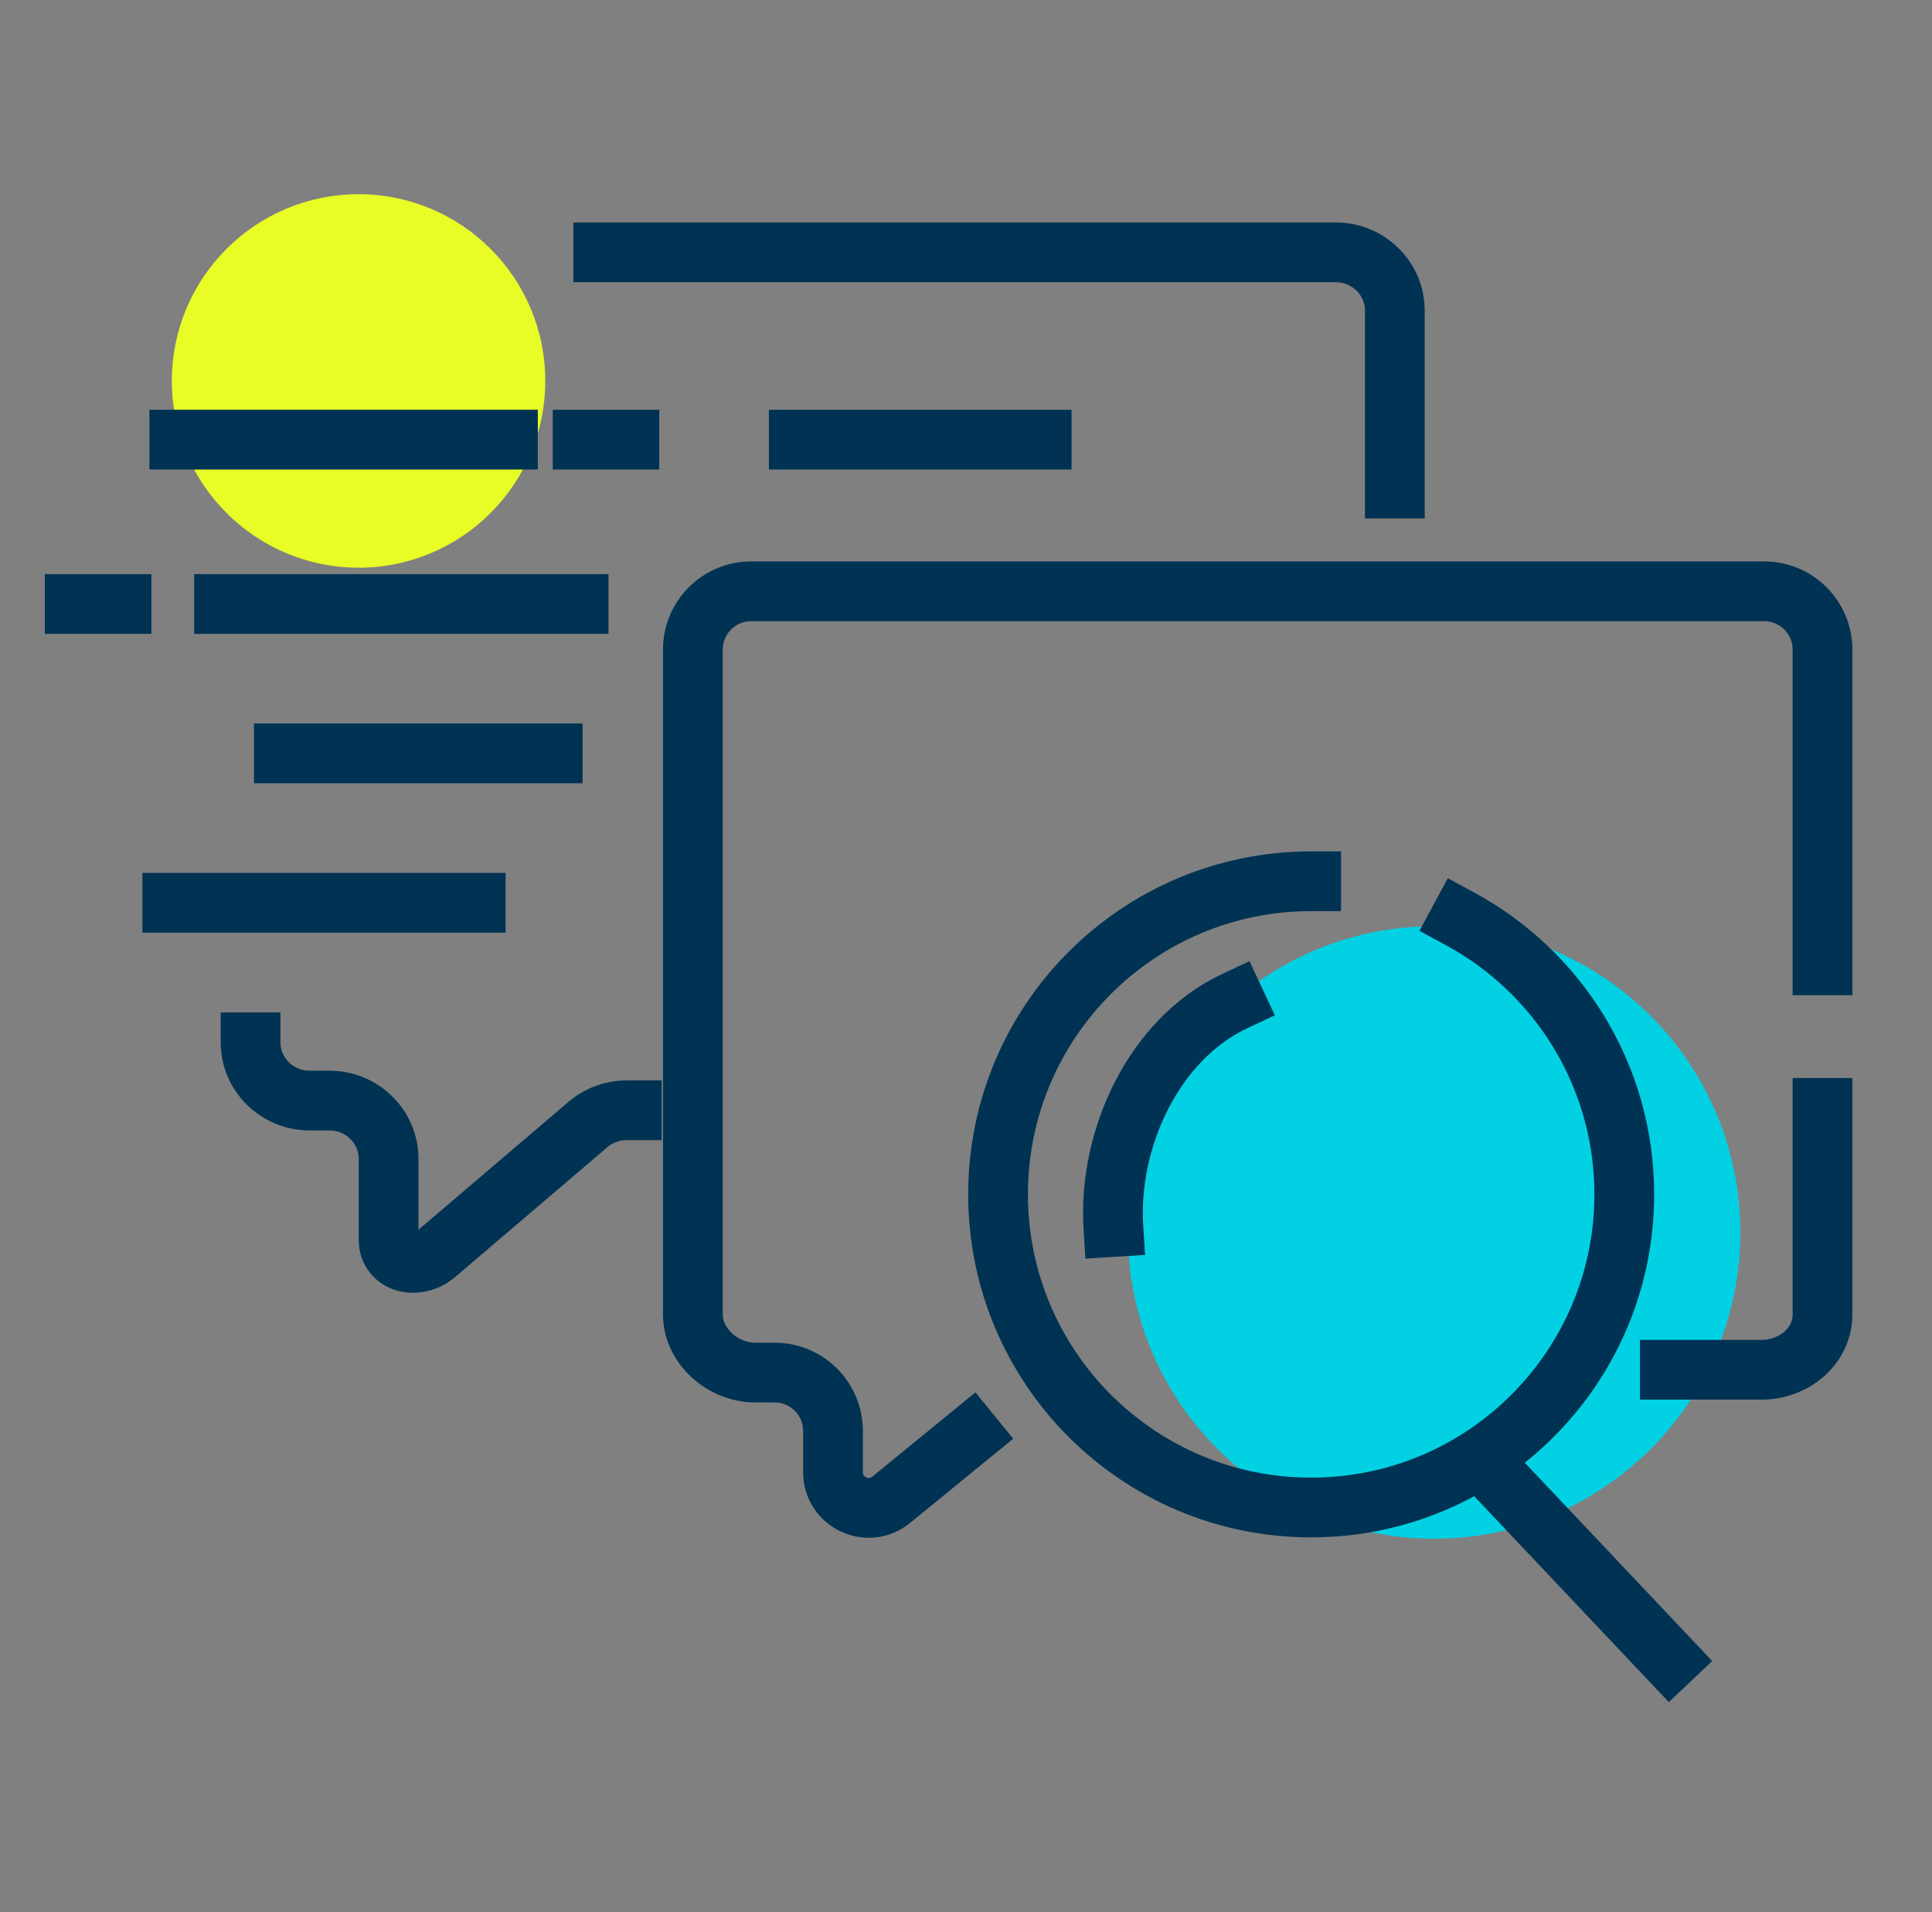
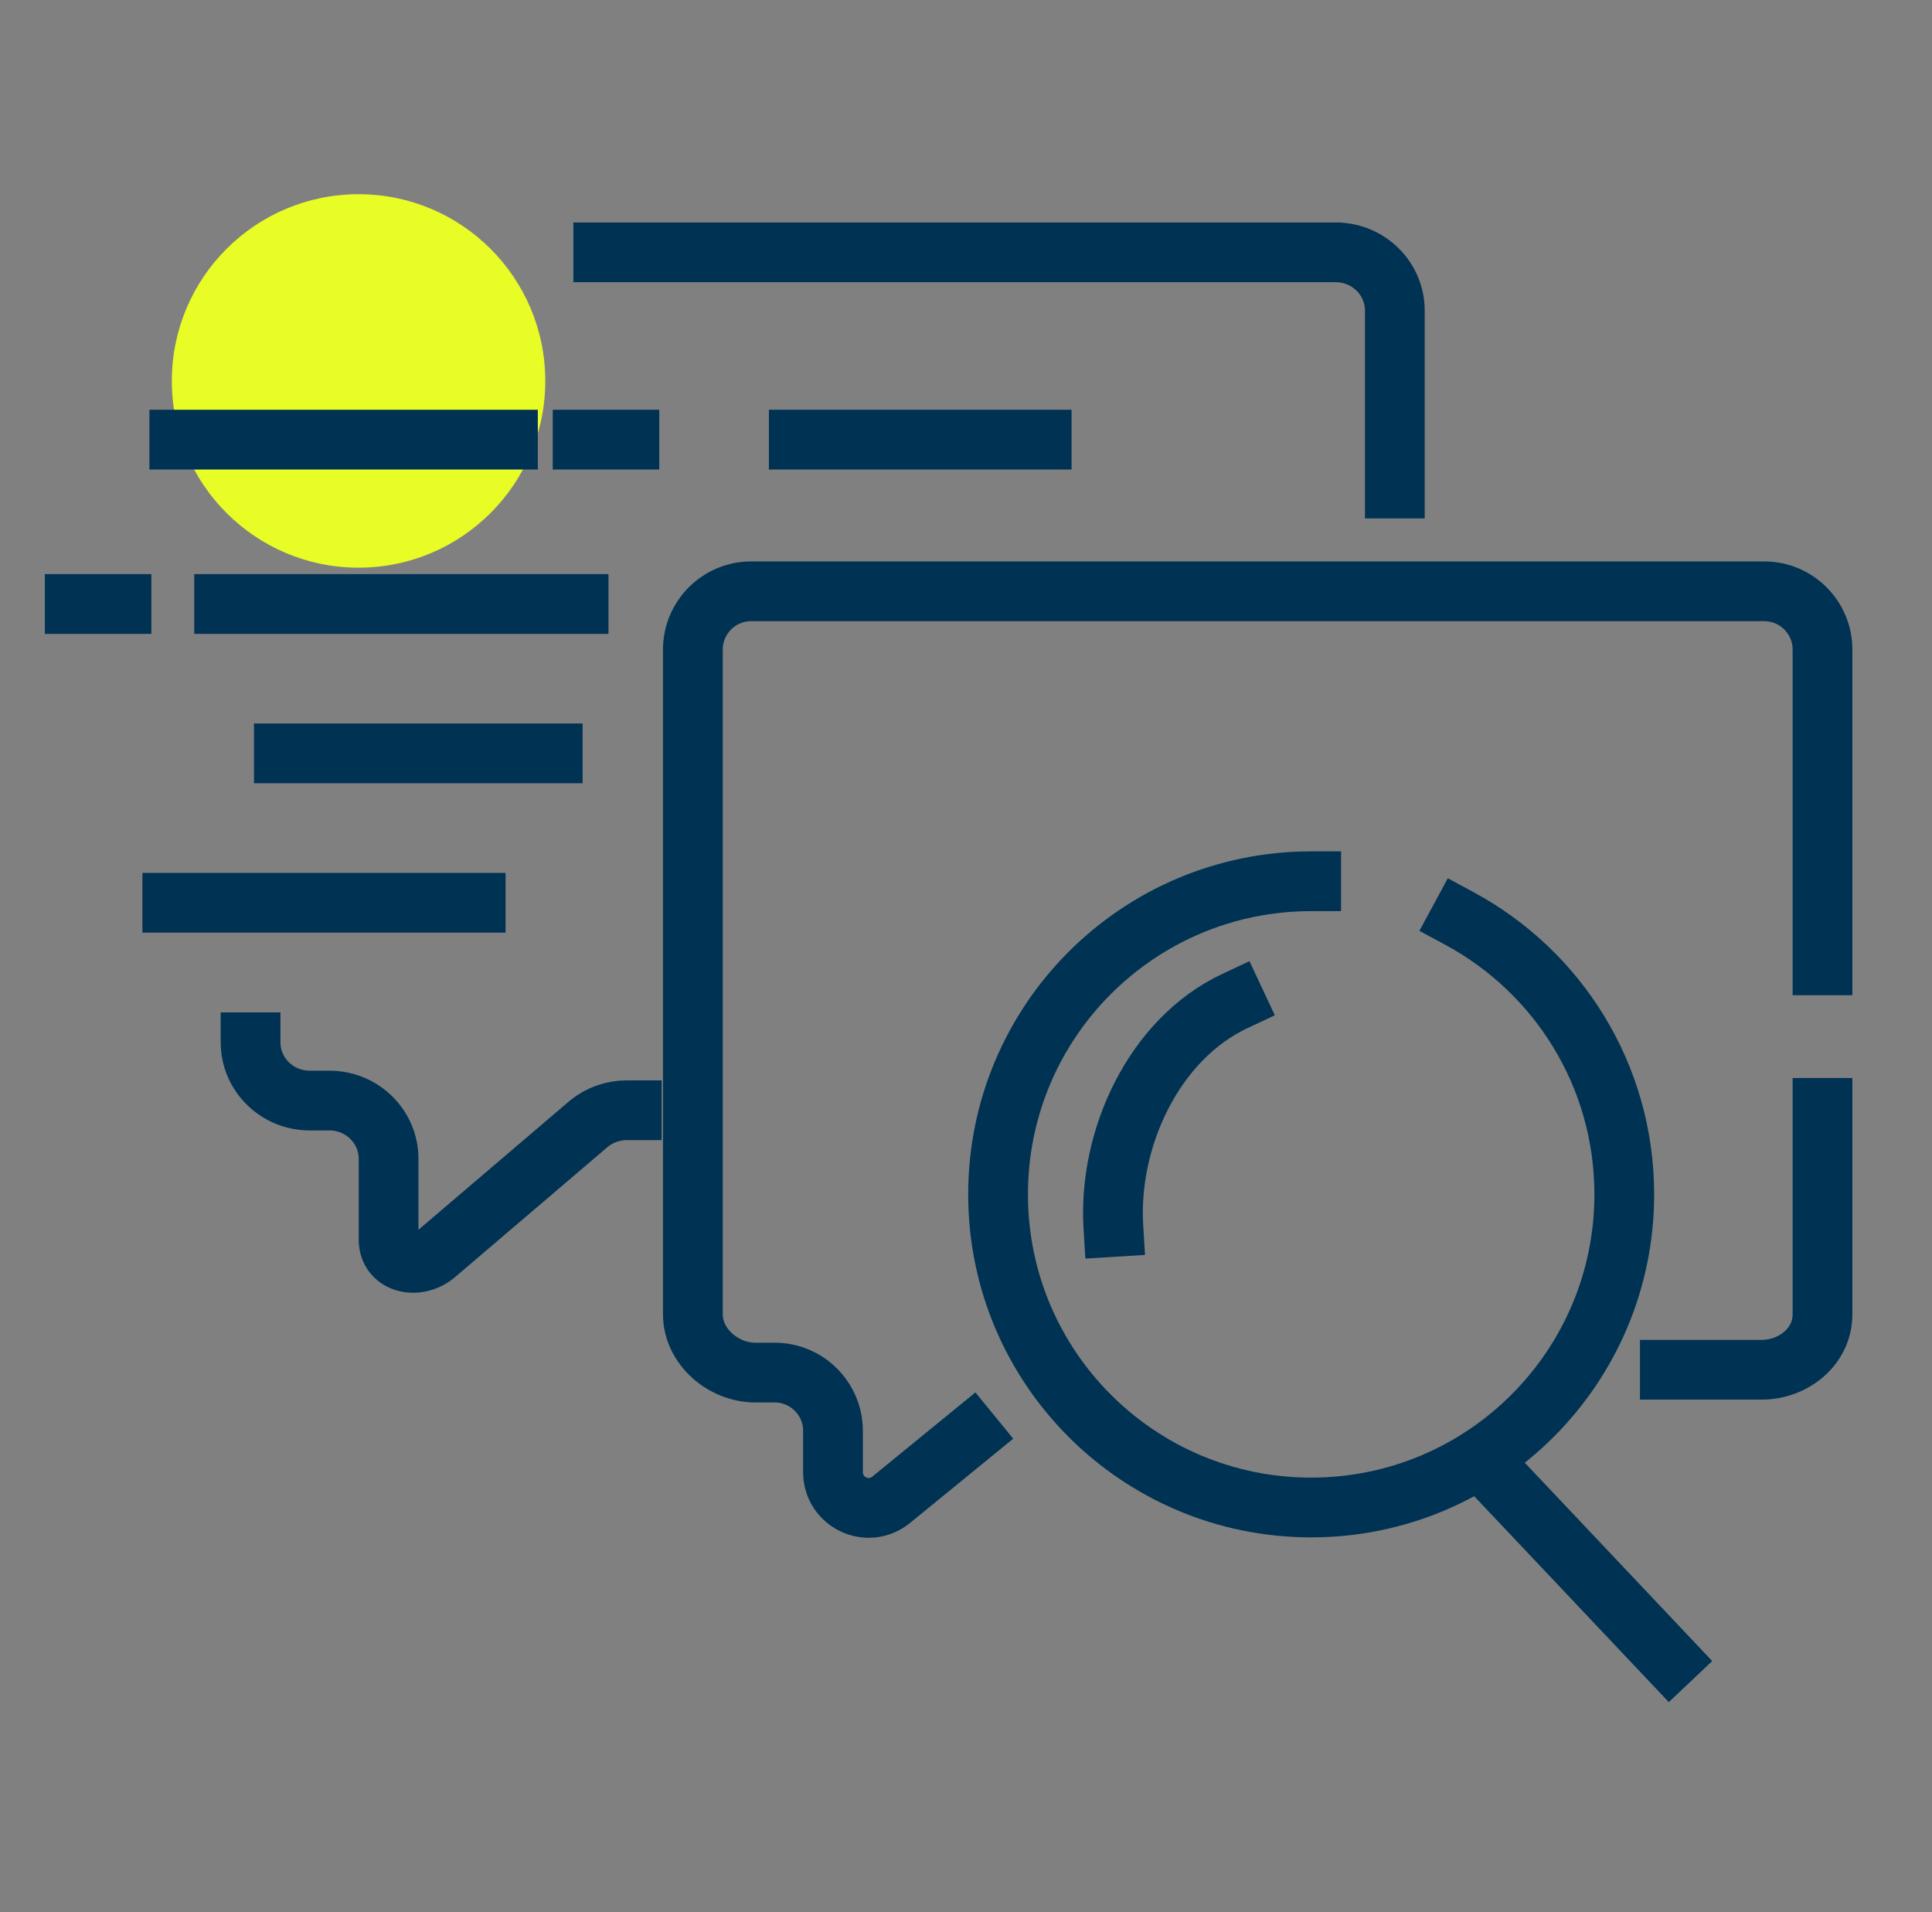
<svg xmlns="http://www.w3.org/2000/svg" width="97" height="96" viewBox="0 0 97 96" fill="none">
  <rect x="0" y="0" width="97" height="96" fill="#808080" stroke="none" />
-   <path d="M72.002 77.25C63.511 77.25 56.627 70.366 56.627 61.875C56.627 53.384 63.511 46.5 72.002 46.5C80.494 46.5 87.377 53.384 87.377 61.875C87.377 70.366 80.494 77.25 72.002 77.25Z" fill="#02D1E4" />
  <path d="M18.002 28.5C12.825 28.5 8.627 24.303 8.627 19.125C8.627 13.947 12.825 9.75 18.002 9.75C23.18 9.75 27.377 13.947 27.377 19.125C27.377 24.303 23.18 28.5 18.002 28.5Z" fill="#E8FC25" />
  <path d="M30.287 12.668H67.06C68.702 12.668 70.03 13.98 70.03 15.593V24.526M31.72 55.74H31.465C30.782 55.74 30.115 55.973 29.582 56.401L21.843 63.001C20.913 63.751 19.51 63.42 19.51 62.236V58.178C19.51 56.566 18.183 55.253 16.54 55.253H15.55C13.908 55.253 12.58 53.941 12.58 52.328M91.502 55.62V65.986C91.502 67.598 90.055 68.768 88.435 68.768H83.838M48.76 72.016L44.747 75.293C43.577 76.253 41.822 75.421 41.822 73.906V71.835C41.822 70.223 40.51 68.91 38.897 68.91H37.922C36.31 68.91 34.787 67.598 34.787 65.986V32.611C34.787 30.998 36.1 29.686 37.712 29.686H88.577C90.19 29.686 91.502 30.998 91.502 32.611V48.465M65.83 44.243C57.145 44.243 50.11 51.278 50.11 59.963C50.11 68.648 57.145 75.683 65.83 75.683C74.515 75.683 81.55 68.64 81.55 59.963C81.55 53.981 78.212 48.782 73.297 46.126M83.845 83.333L74.432 73.373M55.899 61.598C55.629 57.181 57.916 52.17 62.011 50.251M9.002 22.073H25.502M40.105 22.073H52.3M29.05 30.323H11.252M27.752 37.823H14.252M8.65 45.323H23.883M6.1 30.323H3.752M31.6 22.073H29.252" stroke="#003253" stroke-width="3" stroke-linecap="square" stroke-linejoin="round" />
</svg>